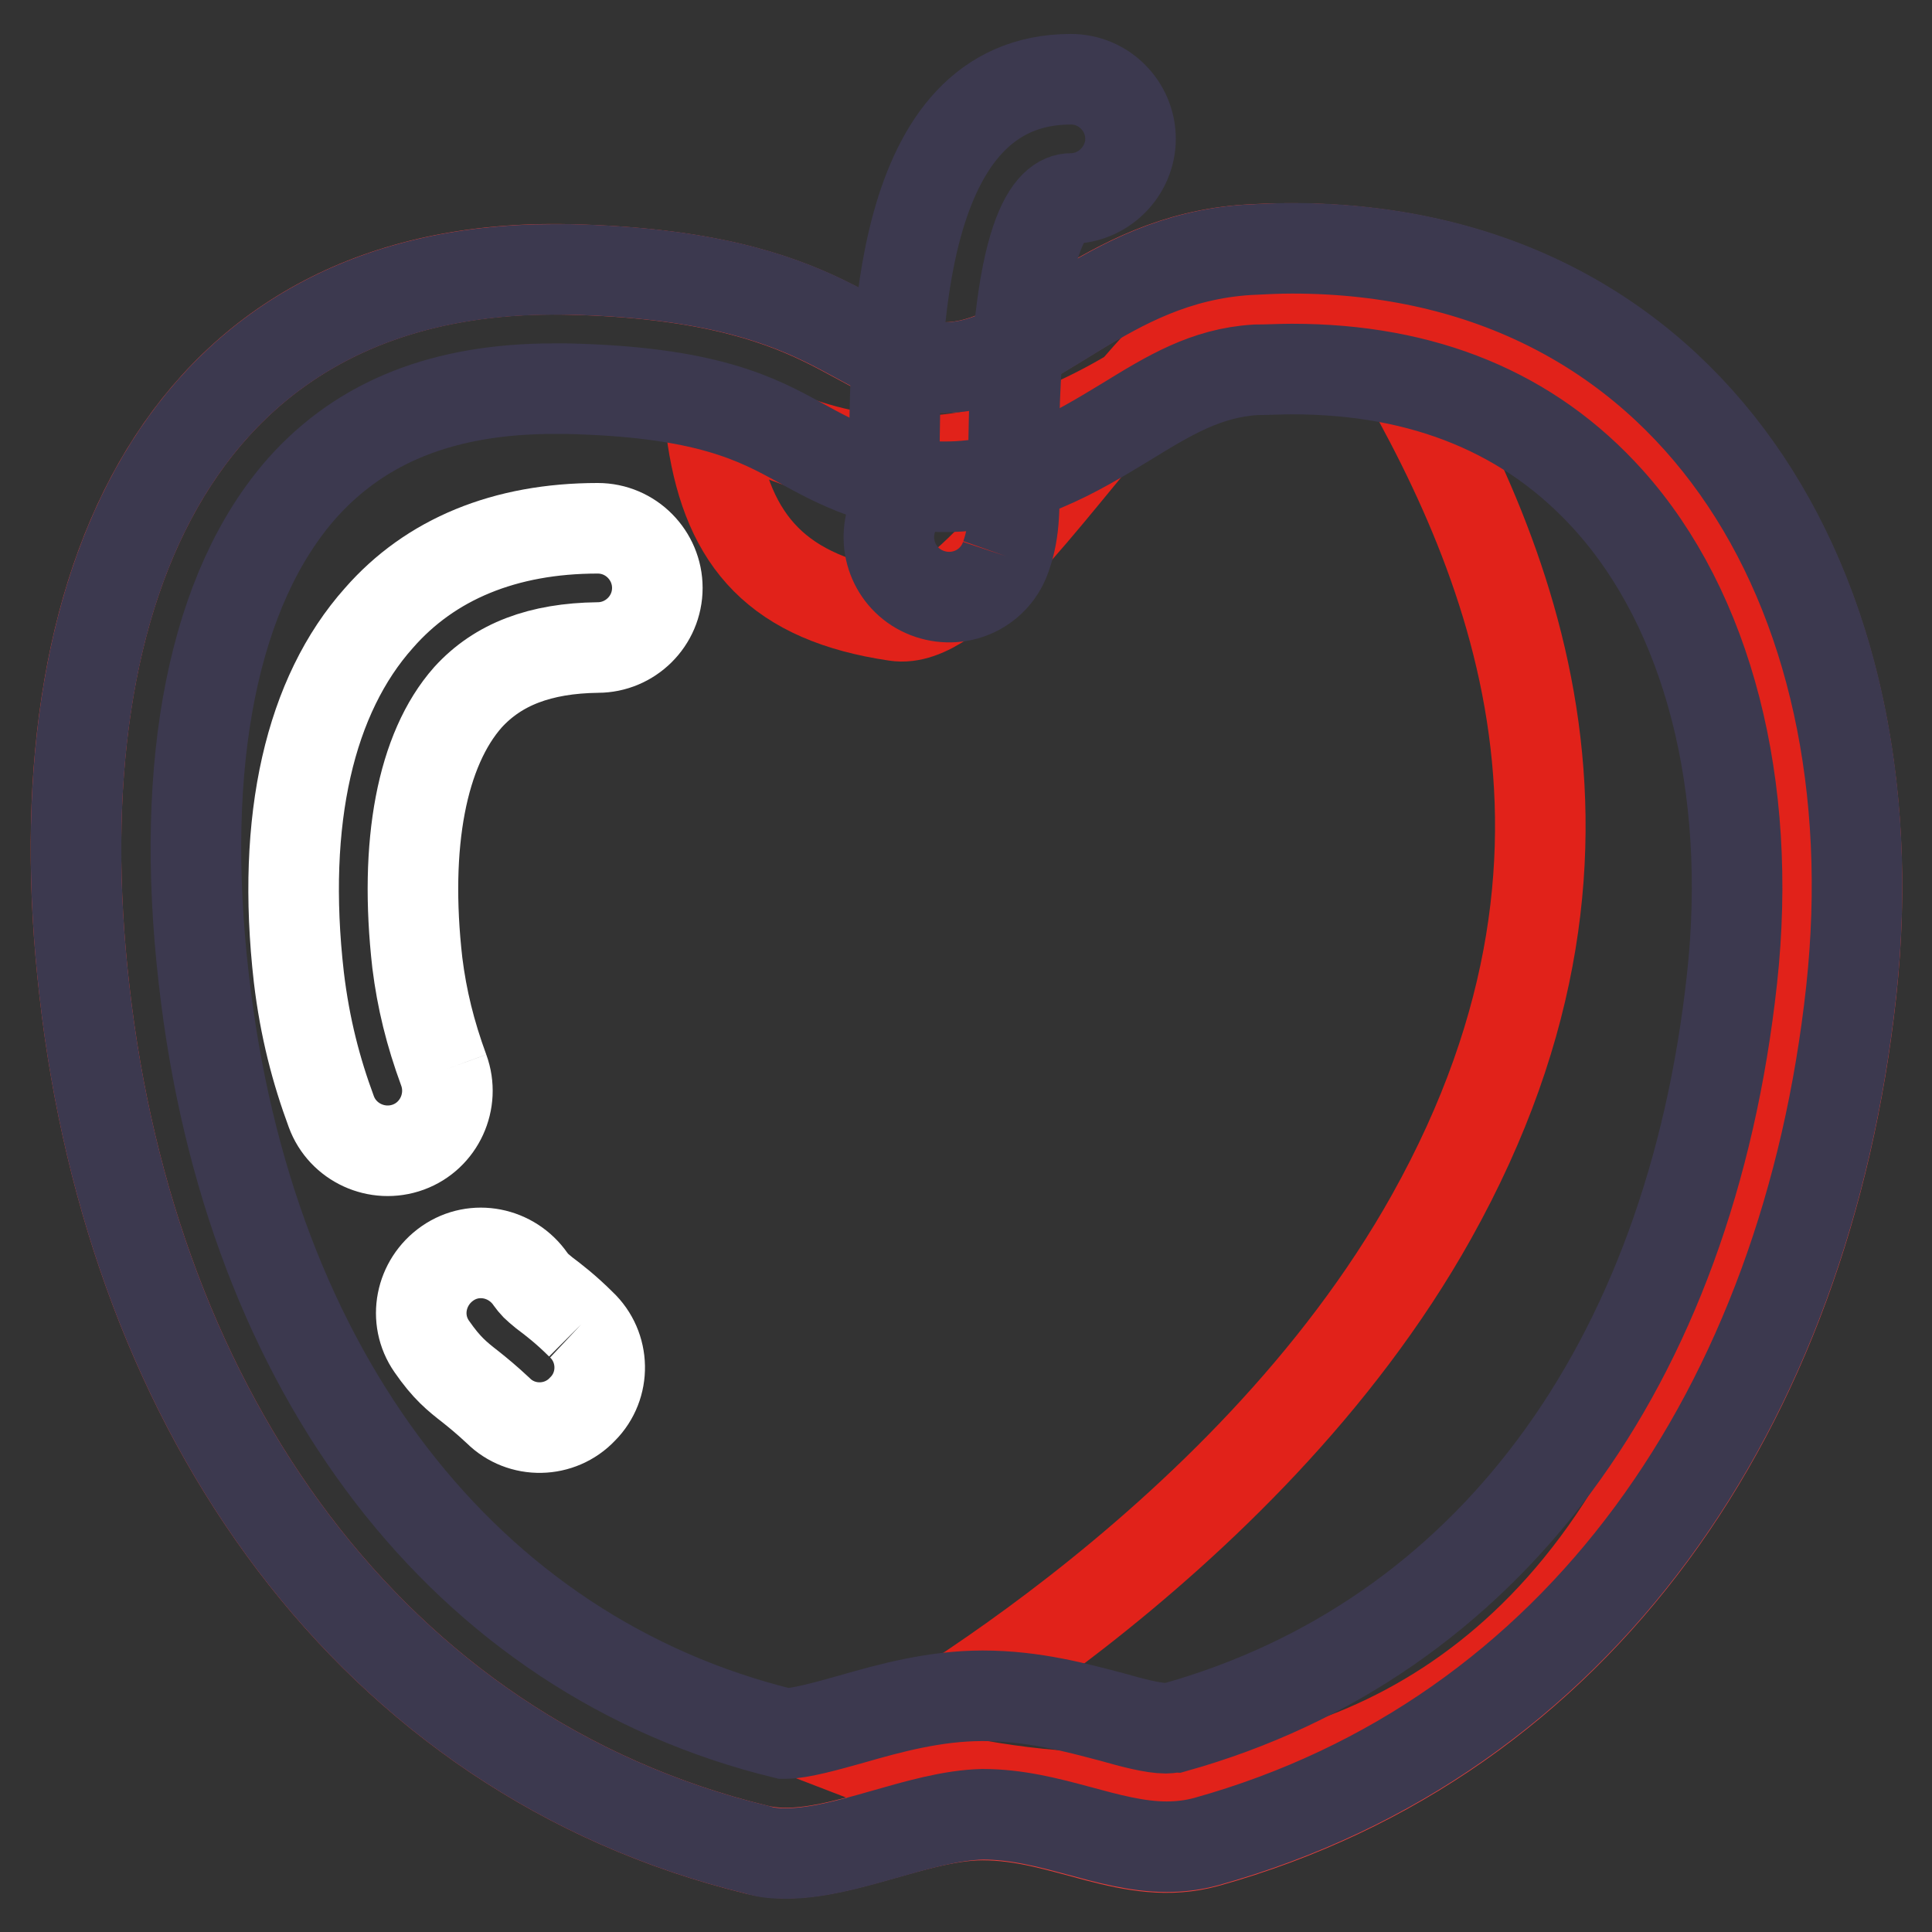
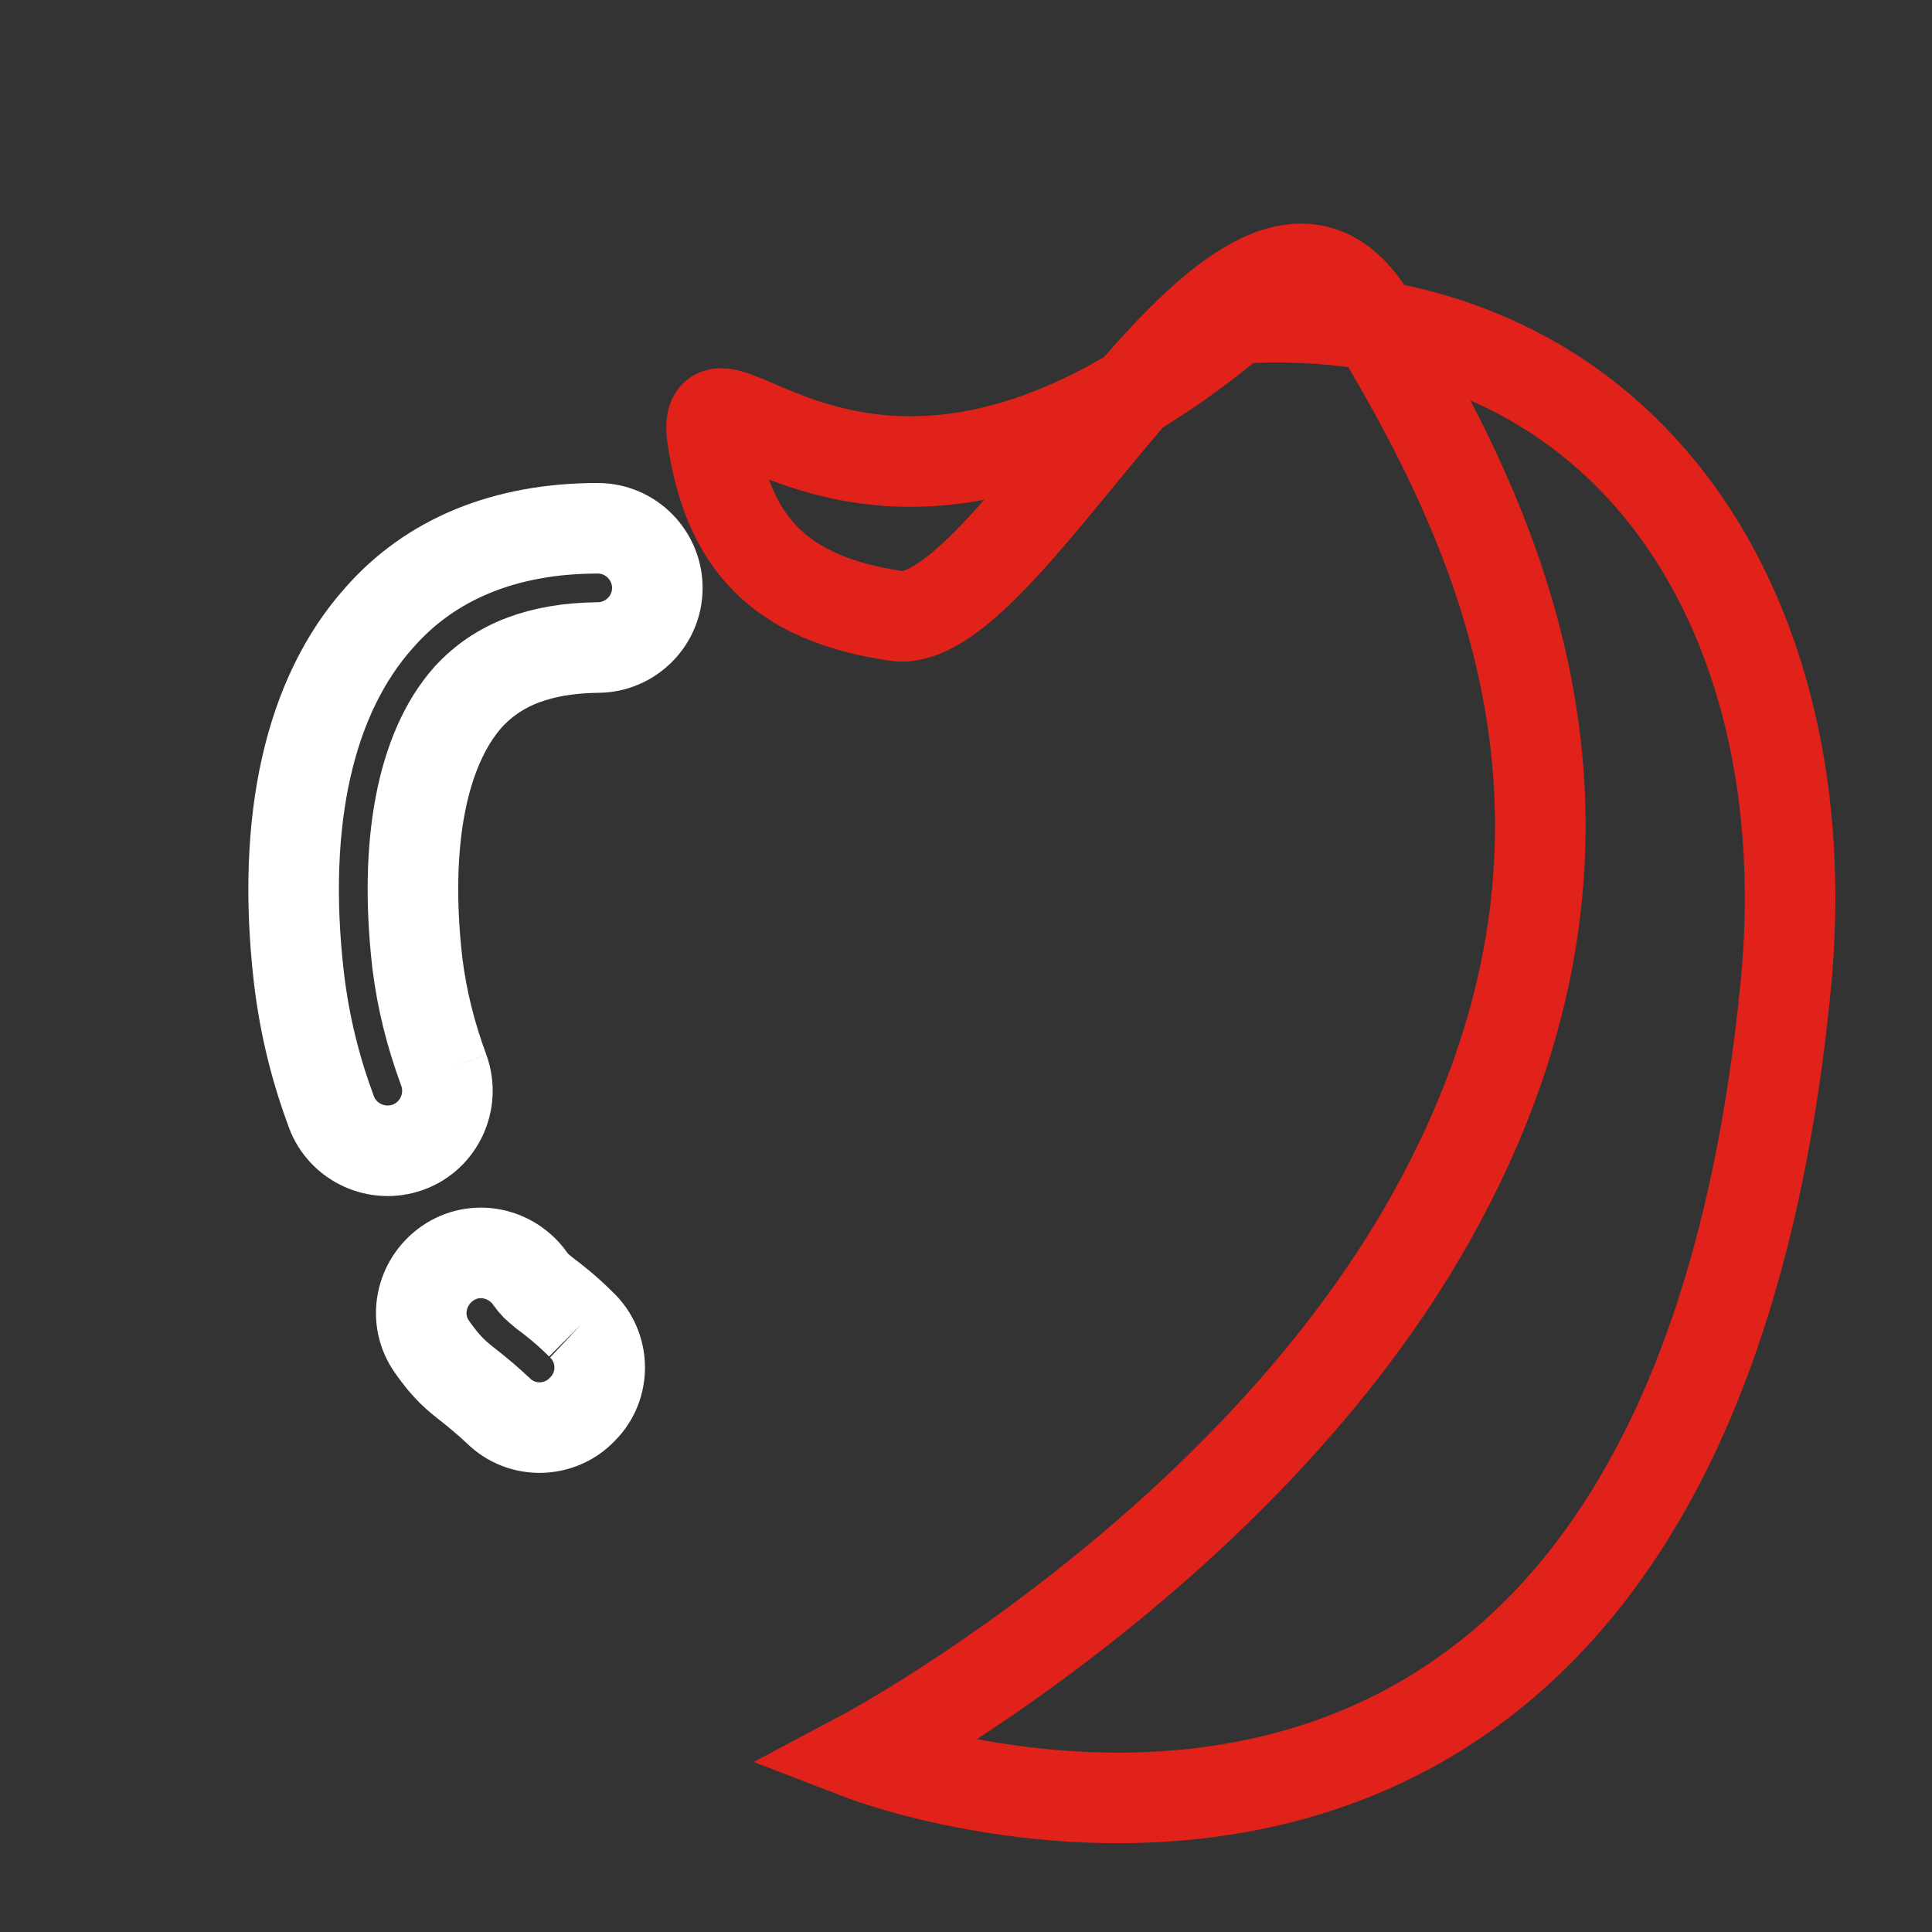
<svg xmlns="http://www.w3.org/2000/svg" version="1.1" x="0px" y="0px" viewBox="0 0 256 256" enable-background="new 0 0 256 256" xml:space="preserve">
  <rect x="0" y="0" width="256" height="256" fill="#333333" stroke="none" />
  <g>
-     <path stroke-width="12" fill-opacity="0" stroke="#e8403b" d="M125.1,48.7c11.9,0,21-14.4,40.2-15.6c56.2-3.4,86,42.7,80,98.3c-6,55.2-36.1,98.9-85.4,112.7 c-10.1,2.8-18.7-3.6-29.7-3.6c-9.6,0-21,6.8-29.9,4.6c-51.2-12.5-82.8-58-89.1-113.7C4.9,76.8,24.7,34.6,75.3,35.7 C111,36.5,113.2,48.7,125.1,48.7z" />
    <path stroke-width="12" fill-opacity="0" stroke="#e1221a" d="M181.8,42.2c16.4,27.2,36.5,67.8,7.9,119c-24.9,44.6-75.4,71.4-75.4,71.4s108.2,41.7,122.3-101.8 c5-50.2-21.6-91.7-72.8-88.6c-48,40.1-71.4,1.9-69.4,15.8c2.1,13.8,8.7,21.3,24.3,23.6C134.3,84,165.1,14.4,181.8,42.2z" />
-     <path stroke-width="12" fill-opacity="0" stroke="#3c394f" d="M104.1,229.7c1.9,0,5.5-1,8.7-1.9c5.2-1.5,11.1-3.1,17.4-3.1c6.8,0,12.5,1.6,17.1,2.8 c2.8,0.8,5.5,1.5,7.2,1.5c0.4,0,0.7-0.1,1.1-0.1c41.4-11.6,68.3-47.8,73.9-99.2c2.8-25.6-3.2-48.8-16.3-63.4 c-10.4-11.6-24.5-17.4-42-17.4c-1.6,0-3.2,0.1-4.8,0.1c-6.6,0.4-11.5,3.4-17.2,6.9c-6.6,4-14.1,8.6-24,8.6 c-8.5,0-14.4-3.2-19.1-5.8c-5.8-3.2-12.5-6.8-31.1-7.2l-1.6,0c-14.5,0-25.4,4.3-33.3,13.1C28.3,77.9,23.7,101,27,129.7 c5.9,52.3,34.7,89.7,76.9,100H104.1 M104.1,245.6c-1.3,0-2.6-0.1-3.8-0.5c-51.2-12.5-82.8-58-89.1-113.7 C5,77.5,24.2,35.7,73.4,35.7c0.7,0,1.3,0,2,0c35.7,0.8,37.9,13,49.8,13s21-14.4,40.2-15.6c2-0.1,3.9-0.2,5.8-0.2 c52.5,0,79.9,44.8,74.1,98.4c-6,55.2-36.1,98.9-85.4,112.7c-1.8,0.5-3.6,0.7-5.3,0.7c-7.9,0-15.4-4.3-24.4-4.3 C121.9,240.6,112.3,245.6,104.1,245.6L104.1,245.6z" />
    <path stroke-width="12" fill-opacity="0" stroke="#ffffff" d="M77,175.5c3.2,3,3.3,8.1,0.2,11.2c-3,3.2-8.1,3.3-11.2,0.2c-1.5-1.4-2.6-2.3-3.6-3.1 c-1.8-1.4-3.2-2.5-5.2-5.4c-2.5-3.6-1.5-8.5,2.1-11c3.6-2.5,8.5-1.5,11,2.1c0.6,0.8,0.6,0.8,1.8,1.8C73.3,172.2,75,173.5,77,175.5  M58.8,141.8c1.5,4.1-0.6,8.7-4.7,10.2c-4.1,1.5-8.7-0.6-10.2-4.7c-2-5.4-3.5-11.1-4.3-17.8c-2.4-21,1.5-37.4,10.6-47.6 C57,74.1,66.9,70,79.2,70c4.4,0,7.9,3.6,7.9,7.9c0,4.4-3.6,7.9-7.9,7.9C71.6,85.9,66,88,62,92.4c-6.1,6.9-8.5,19.4-6.7,35.2 C55.9,132.4,57,136.9,58.8,141.8" />
-     <path stroke-width="12" fill-opacity="0" stroke="#3c394f" d="M133.3,73.7c-1.4,4.2-5.9,6.4-10.1,5c-4.2-1.4-6.4-5.9-5-10.1c0.3-1,0.3-3.8,0.3-7.6 c0.1-16,0.2-50.5,23.4-50.5c4.4,0,7.9,3.6,7.9,7.9s-3.6,7.9-7.9,7.9c-2.3,0-7.5,3.4-7.6,34.7C134.5,67,134.5,70.3,133.3,73.7" />
  </g>
</svg>